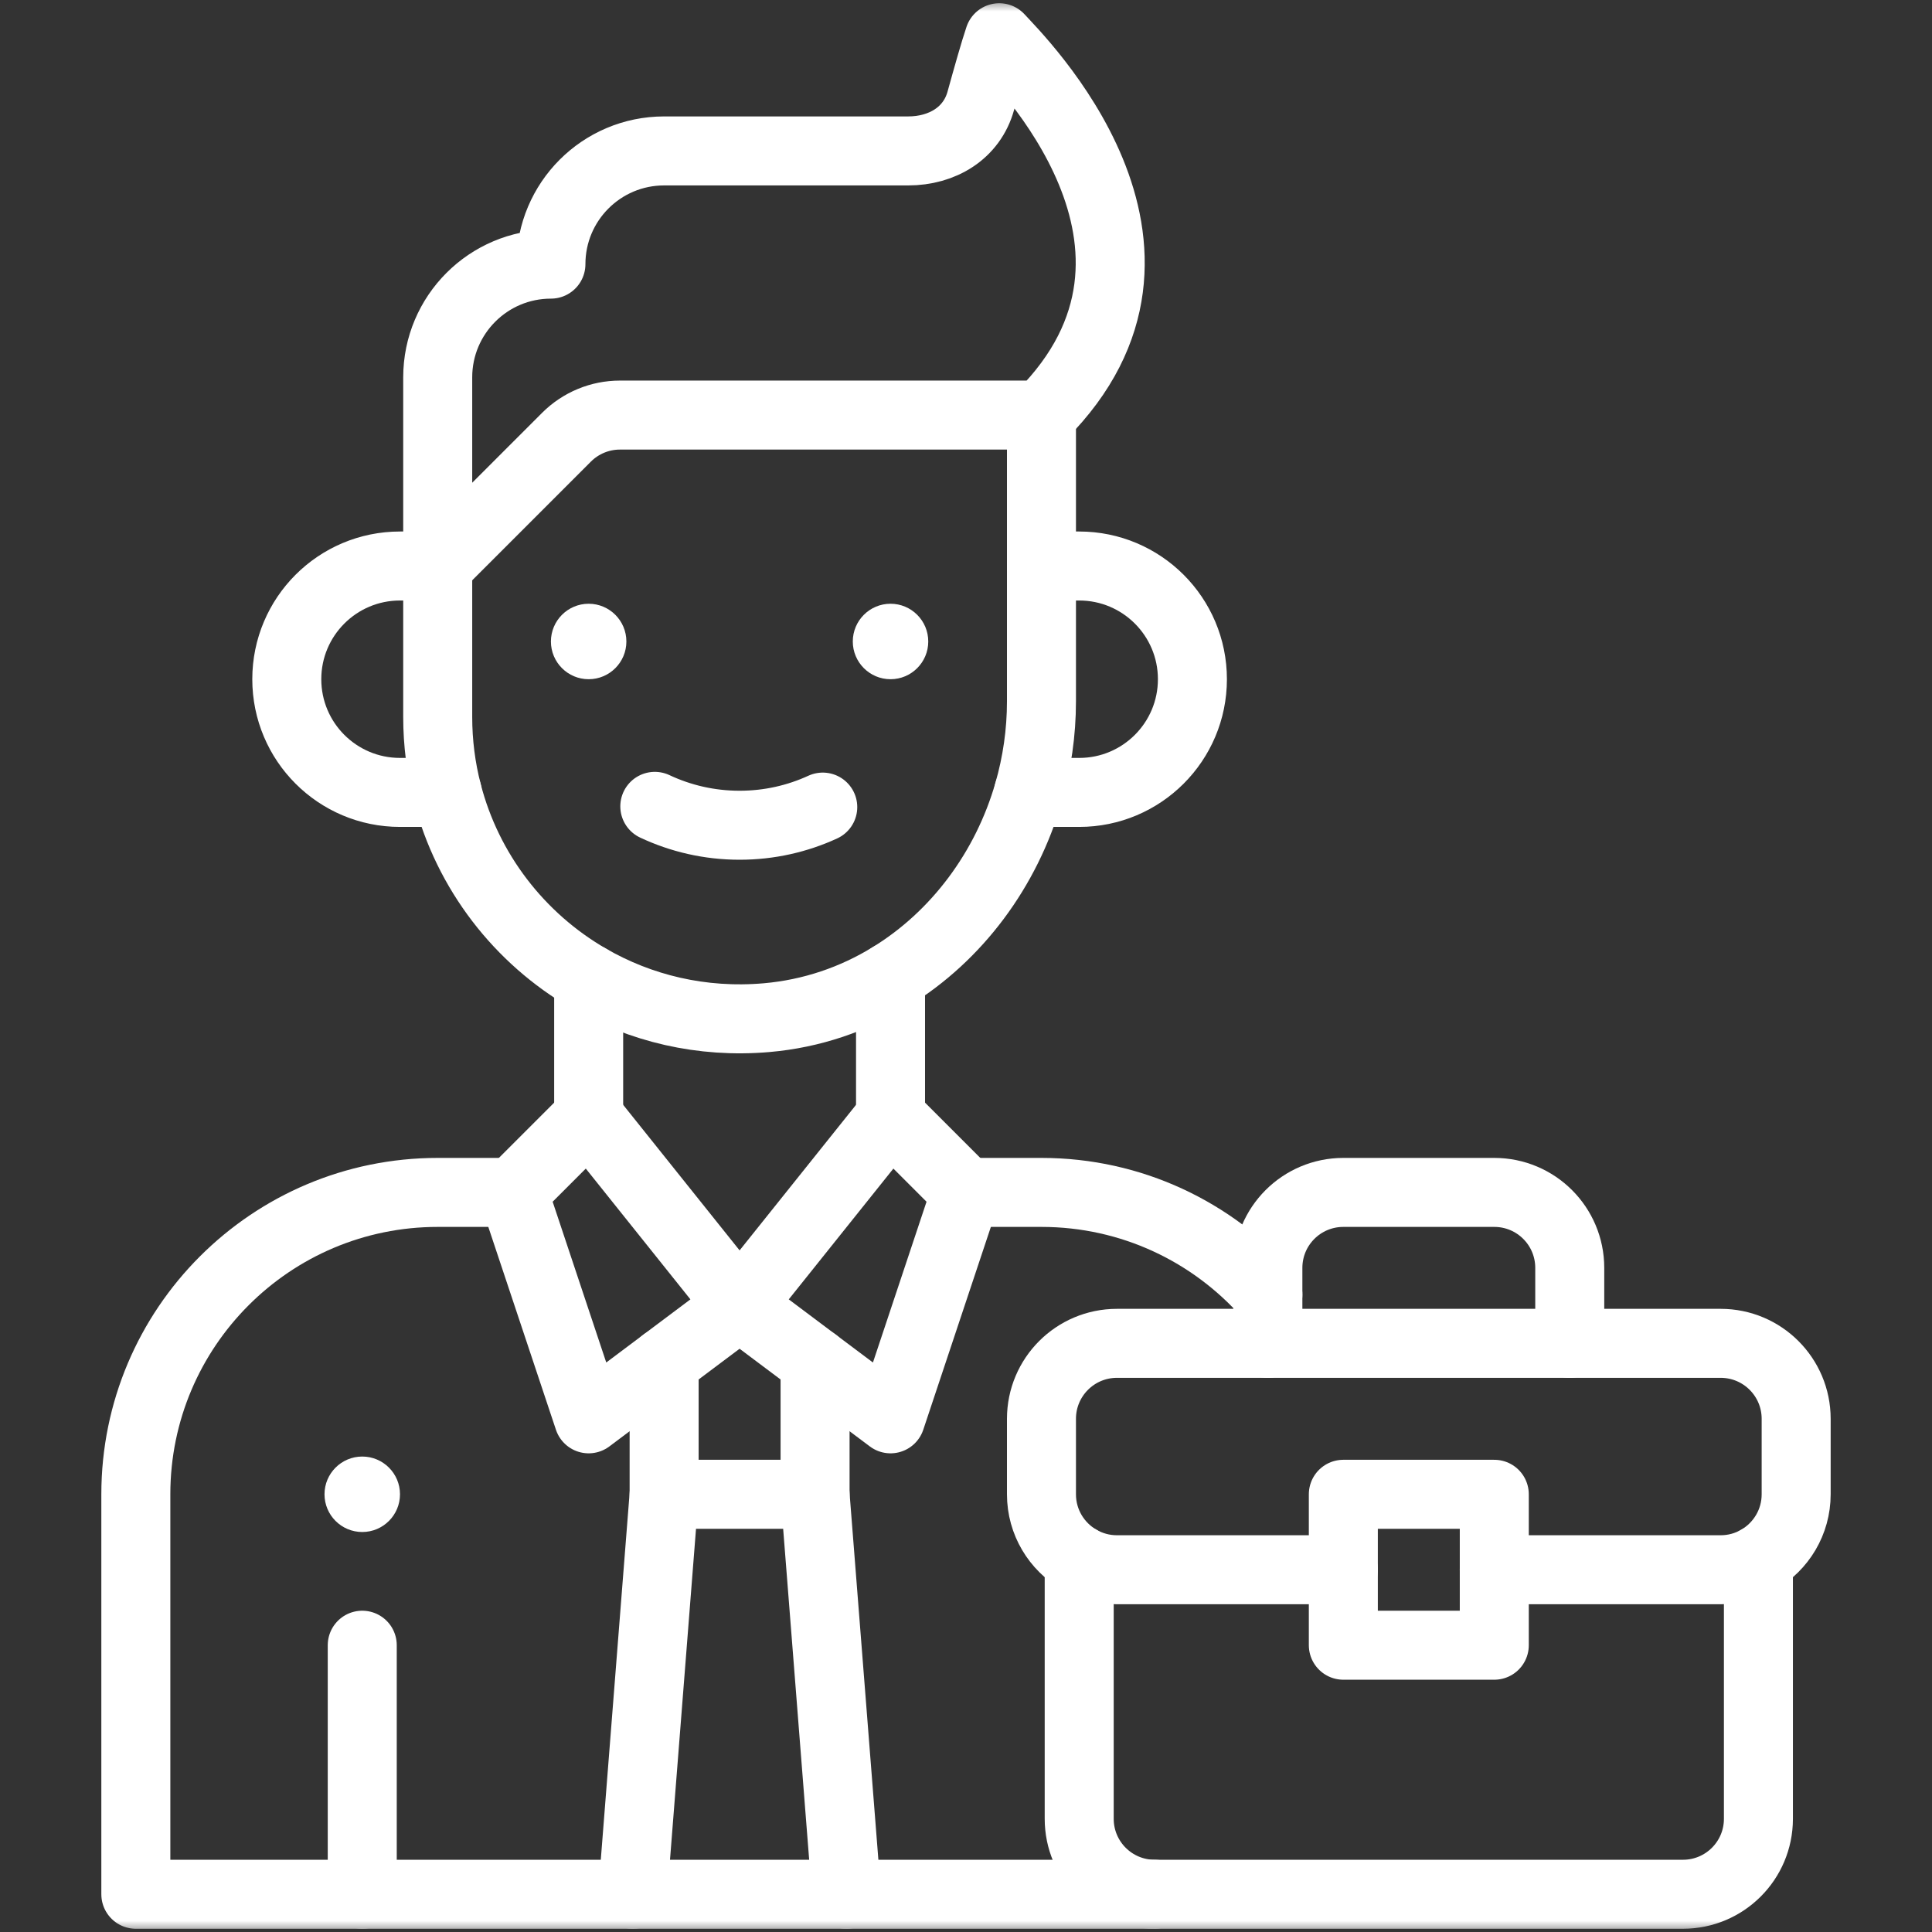
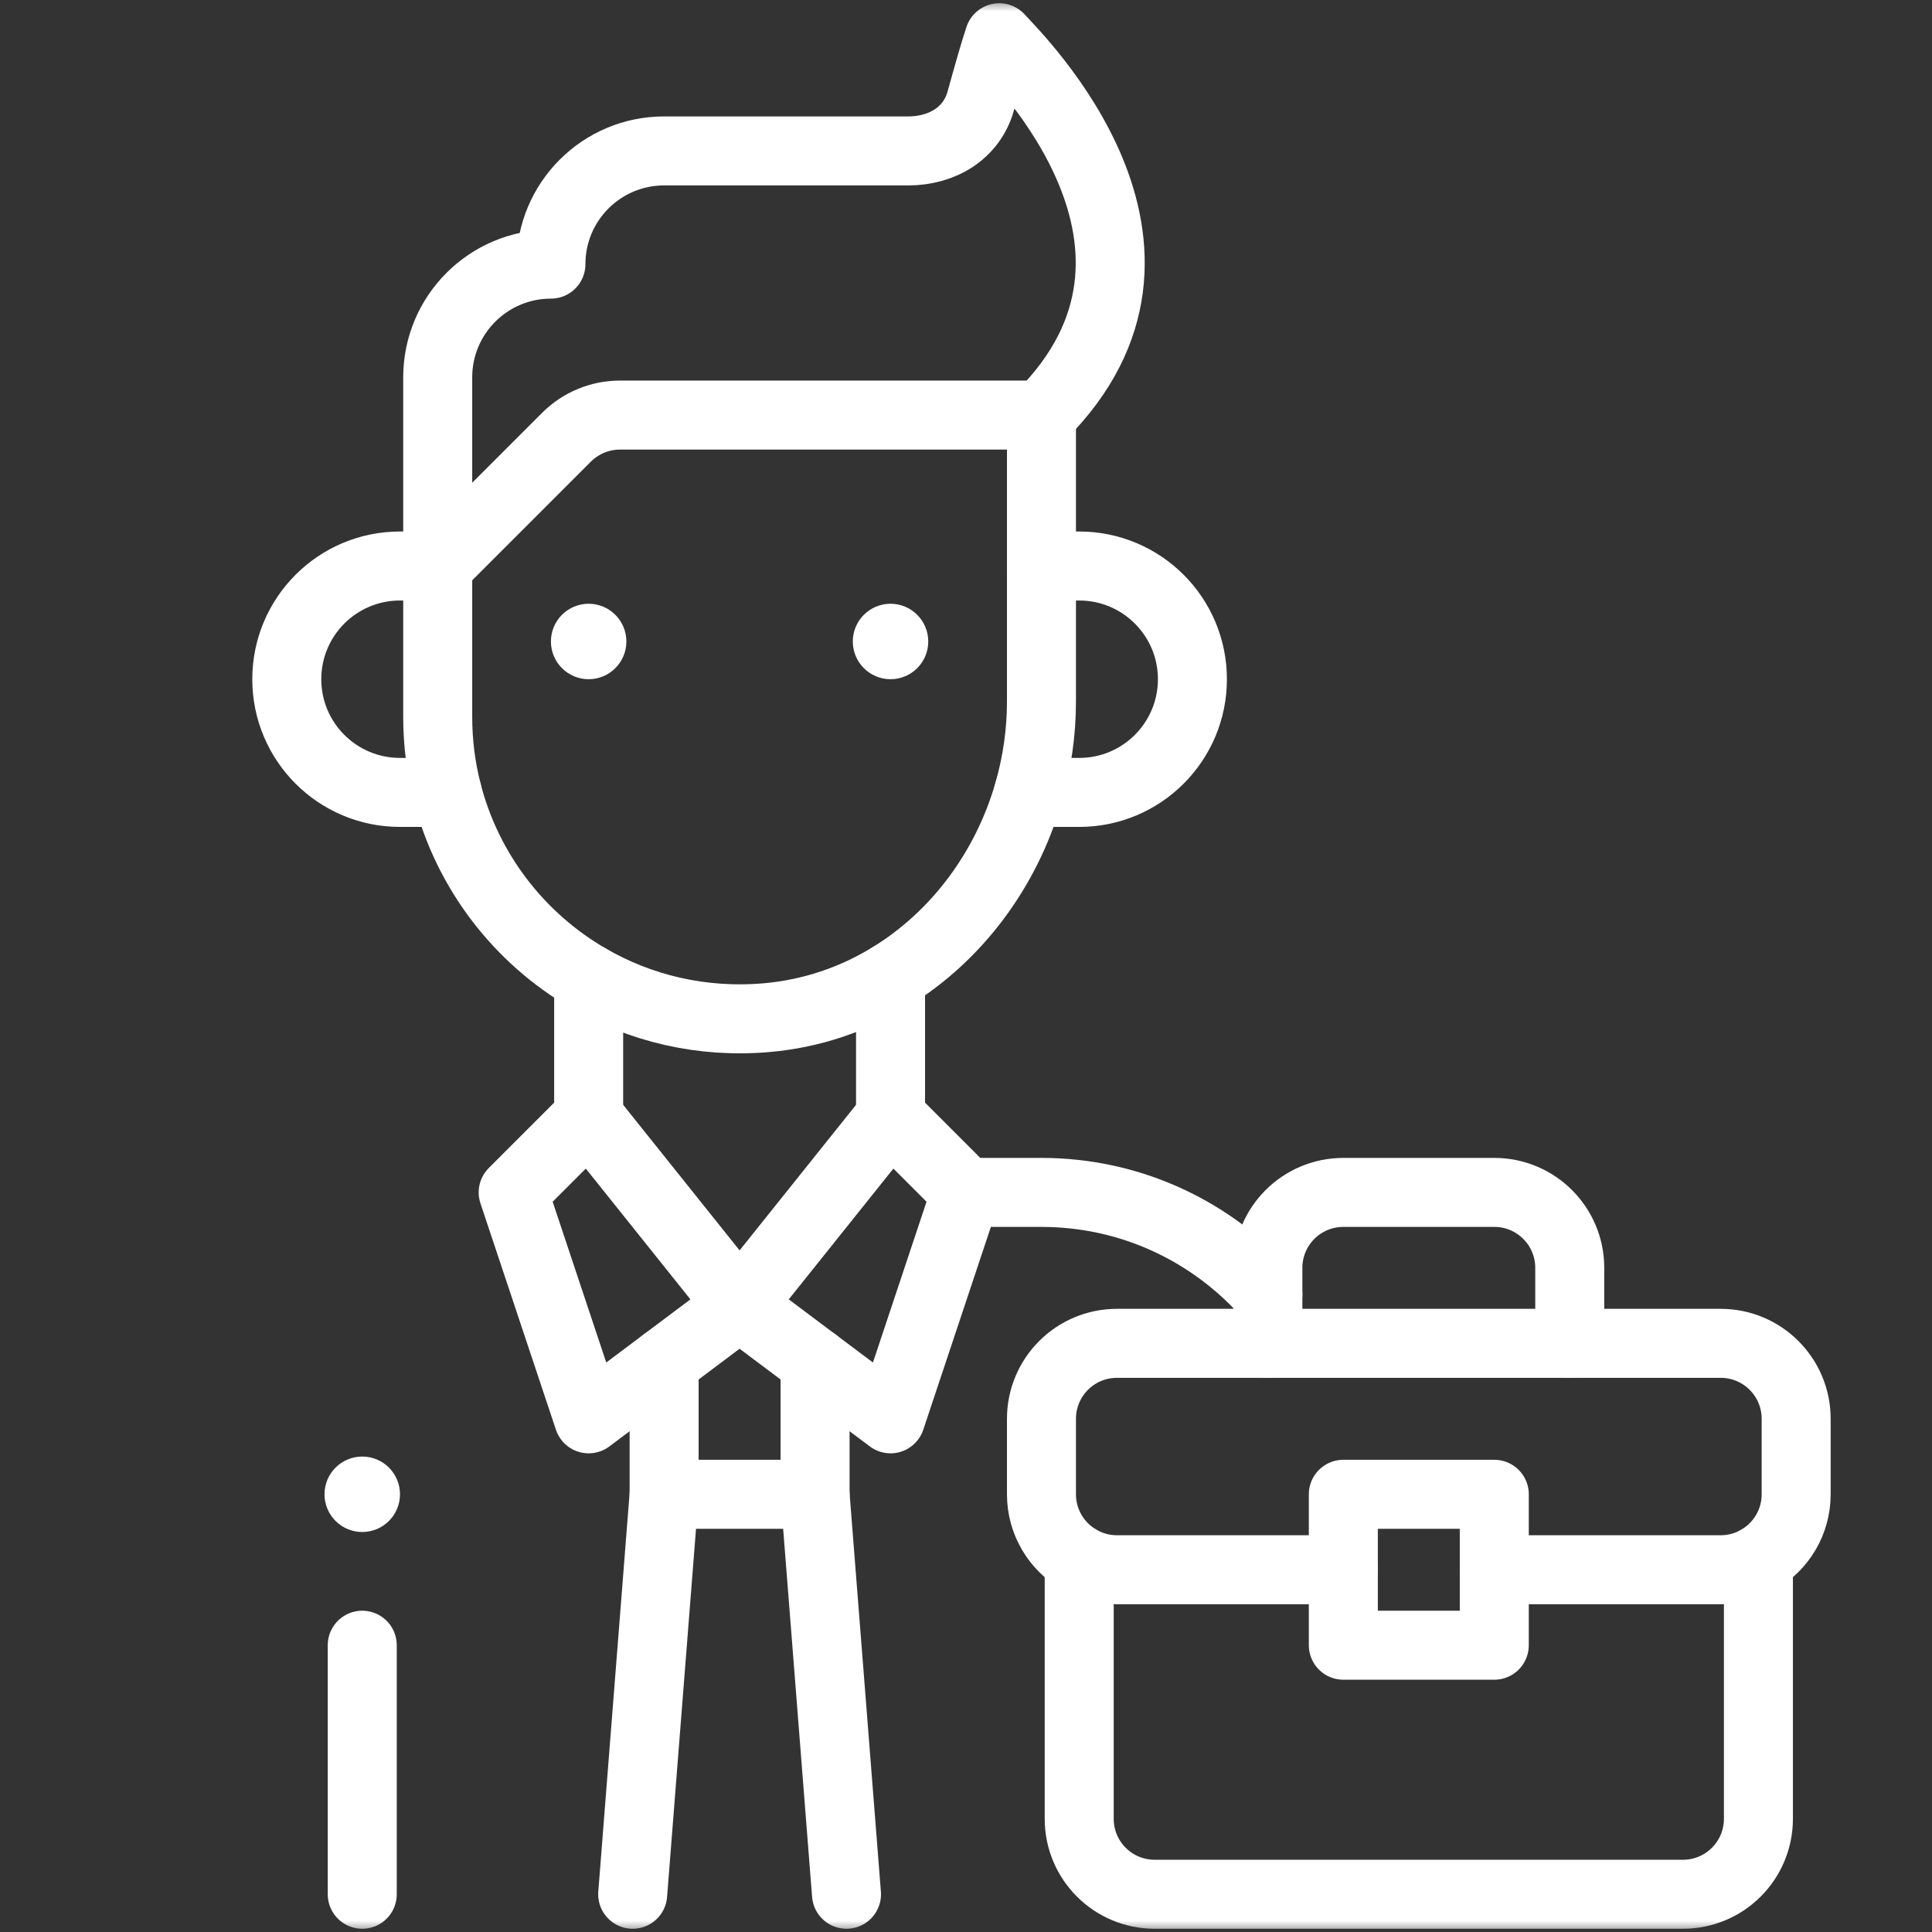
<svg xmlns="http://www.w3.org/2000/svg" width="84" height="84" viewBox="0 0 84 84" fill="none">
  <rect x="0" y="0" width="84" height="84" fill="#333333" stroke="none" />
  <mask id="mask0_592_1206" style="mask-type:luminance" maskUnits="userSpaceOnUse" x="0" y="0" width="84" height="84">
    <path d="M0 7.62939e-06H84V84H0V7.62939e-06Z" fill="white" />
  </mask>
  <g mask="url(#mask0_592_1206)">
    <path d="M38.719 26.25C39.624 26.25 40.359 26.985 40.359 27.891C40.359 28.796 39.624 29.531 38.719 29.531C37.813 29.531 37.078 28.796 37.078 27.891C37.078 26.985 37.813 26.25 38.719 26.25Z" fill="white" />
    <path d="M25.594 26.25C26.499 26.25 27.234 26.985 27.234 27.891C27.234 28.796 26.499 29.531 25.594 29.531C24.688 29.531 23.953 28.796 23.953 27.891C23.953 26.985 24.688 26.25 25.594 26.25Z" fill="white" />
    <path d="M15.75 63.328C16.656 63.328 17.391 64.063 17.391 64.969C17.391 65.874 16.656 66.609 15.75 66.609C14.844 66.609 14.109 65.874 14.109 64.969C14.109 64.063 14.844 63.328 15.75 63.328Z" fill="white" />
    <path d="M45.281 18.047V30.491C45.281 31.851 45.086 33.183 44.72 34.453C43.757 37.797 41.608 40.697 38.719 42.464C37.124 43.442 35.303 44.074 33.331 44.246C30.501 44.492 27.837 43.839 25.594 42.541C22.585 40.801 20.332 37.902 19.445 34.453C19.174 33.403 19.031 32.304 19.031 31.172V24.609" stroke="white" stroke-width="3" stroke-miterlimit="10" stroke-linecap="round" stroke-linejoin="round" />
    <path d="M45.281 18.047H26.952C26.083 18.047 25.248 18.393 24.632 19.008L19.031 24.609V16.406C19.031 13.688 21.235 11.484 23.953 11.484C23.953 8.766 26.157 6.562 28.875 6.562H39.485C40.962 6.562 42.256 5.798 42.646 4.374C42.932 3.339 43.245 2.233 43.445 1.641C44.294 2.574 52.595 10.733 45.281 18.047Z" stroke="white" stroke-width="3" stroke-miterlimit="10" stroke-linecap="round" stroke-linejoin="round" />
    <path d="M19.445 34.453H17.391C14.672 34.453 12.469 32.25 12.469 29.531C12.469 26.813 14.672 24.609 17.391 24.609H19.031" stroke="white" stroke-width="3" stroke-miterlimit="10" stroke-linecap="round" stroke-linejoin="round" />
    <path d="M45.281 24.609H46.922C49.64 24.609 51.844 26.813 51.844 29.531C51.844 32.25 49.64 34.453 46.922 34.453H44.72" stroke="white" stroke-width="3" stroke-miterlimit="10" stroke-linecap="round" stroke-linejoin="round" />
-     <path d="M35.772 35.091C34.673 35.597 33.447 35.88 32.156 35.88C30.837 35.88 29.589 35.585 28.47 35.059" stroke="white" stroke-width="3" stroke-miterlimit="10" stroke-linecap="round" />
    <path d="M25.594 48.562L22.312 51.844L25.594 61.688L32.156 56.766L25.594 48.562Z" stroke="white" stroke-width="3" stroke-miterlimit="10" stroke-linecap="round" stroke-linejoin="round" />
    <path d="M38.719 48.562L42 51.844L38.719 61.688L32.156 56.766L38.719 48.562Z" stroke="white" stroke-width="3" stroke-miterlimit="10" stroke-linecap="round" stroke-linejoin="round" />
    <path d="M28.875 64.969V59.227" stroke="white" stroke-width="3" stroke-miterlimit="10" stroke-linecap="round" stroke-linejoin="round" />
    <path d="M35.438 59.227V64.969" stroke="white" stroke-width="3" stroke-miterlimit="10" stroke-linecap="round" stroke-linejoin="round" />
    <path d="M27.508 82.359L28.875 64.969H35.437L36.804 82.359" stroke="white" stroke-width="3" stroke-miterlimit="10" stroke-linecap="round" stroke-linejoin="round" />
    <path d="M38.719 42.466V48.562" stroke="white" stroke-width="3" stroke-miterlimit="10" stroke-linecap="round" stroke-linejoin="round" />
    <path d="M42 51.844H45.281C49.201 51.844 52.72 53.563 55.125 56.287" stroke="white" stroke-width="3" stroke-miterlimit="10" stroke-linecap="round" stroke-linejoin="round" />
-     <path d="M50.203 82.359H5.906V64.969C5.906 57.721 11.783 51.844 19.031 51.844H22.312" stroke="white" stroke-width="3" stroke-miterlimit="10" stroke-linecap="round" stroke-linejoin="round" />
    <path d="M25.594 48.562V42.541" stroke="white" stroke-width="3" stroke-miterlimit="10" stroke-linecap="round" stroke-linejoin="round" />
    <path d="M15.75 71.531V82.359" stroke="white" stroke-width="3" stroke-miterlimit="10" stroke-linecap="round" stroke-linejoin="round" />
    <path d="M76.453 67.81V79.078C76.453 80.891 74.985 82.359 73.172 82.359H50.203C48.39 82.359 46.922 80.891 46.922 79.078V67.81" stroke="white" stroke-width="3" stroke-miterlimit="10" stroke-linecap="round" stroke-linejoin="round" />
    <path d="M58.406 68.25H48.562C47.965 68.25 47.404 68.089 46.922 67.809C45.941 67.243 45.281 66.183 45.281 64.969V61.688C45.281 59.875 46.75 58.406 48.562 58.406H74.812C76.625 58.406 78.094 59.875 78.094 61.688V64.969C78.094 66.183 77.434 67.243 76.453 67.809C75.971 68.089 75.41 68.25 74.812 68.25H64.969" stroke="white" stroke-width="3" stroke-miterlimit="10" stroke-linecap="round" stroke-linejoin="round" />
    <path d="M55.125 58.406V55.125C55.125 53.312 56.593 51.844 58.406 51.844H64.969C66.782 51.844 68.25 53.312 68.25 55.125V58.406" stroke="white" stroke-width="3" stroke-miterlimit="10" stroke-linecap="round" stroke-linejoin="round" />
    <path d="M64.969 68.25V64.969H58.406V71.531H64.969V68.25Z" stroke="white" stroke-width="3" stroke-miterlimit="10" stroke-linecap="round" stroke-linejoin="round" />
  </g>
</svg>